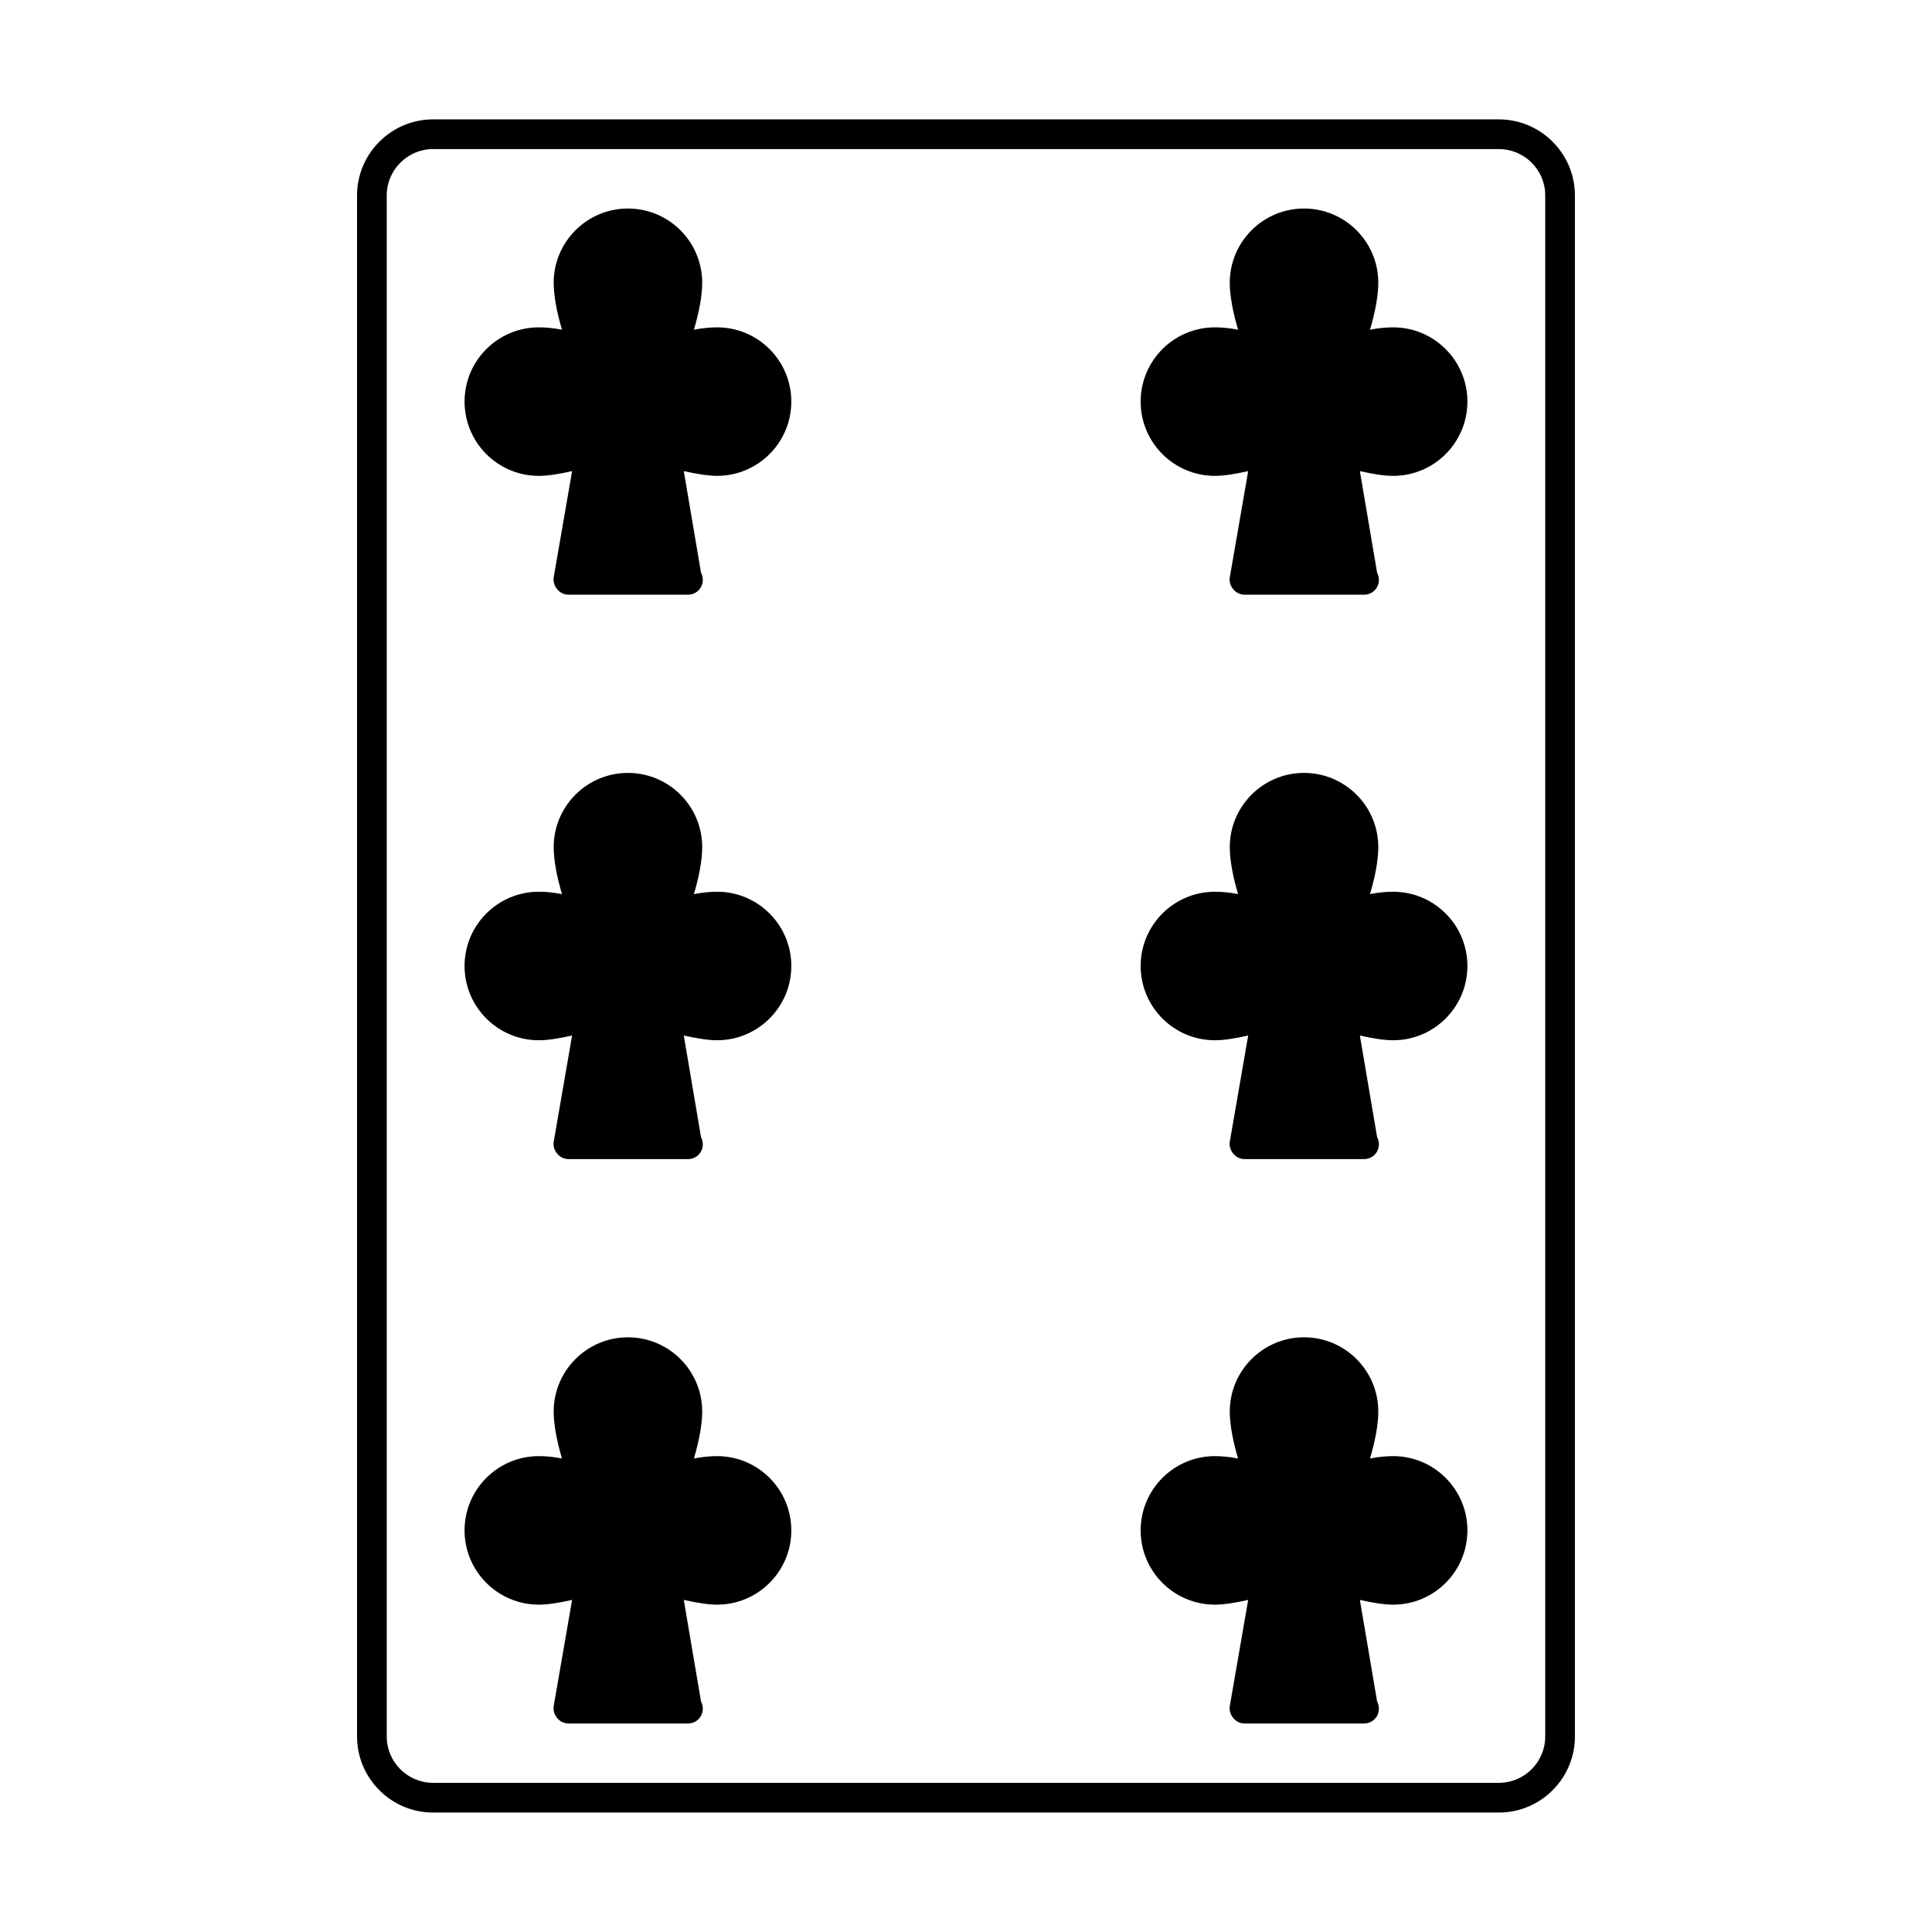
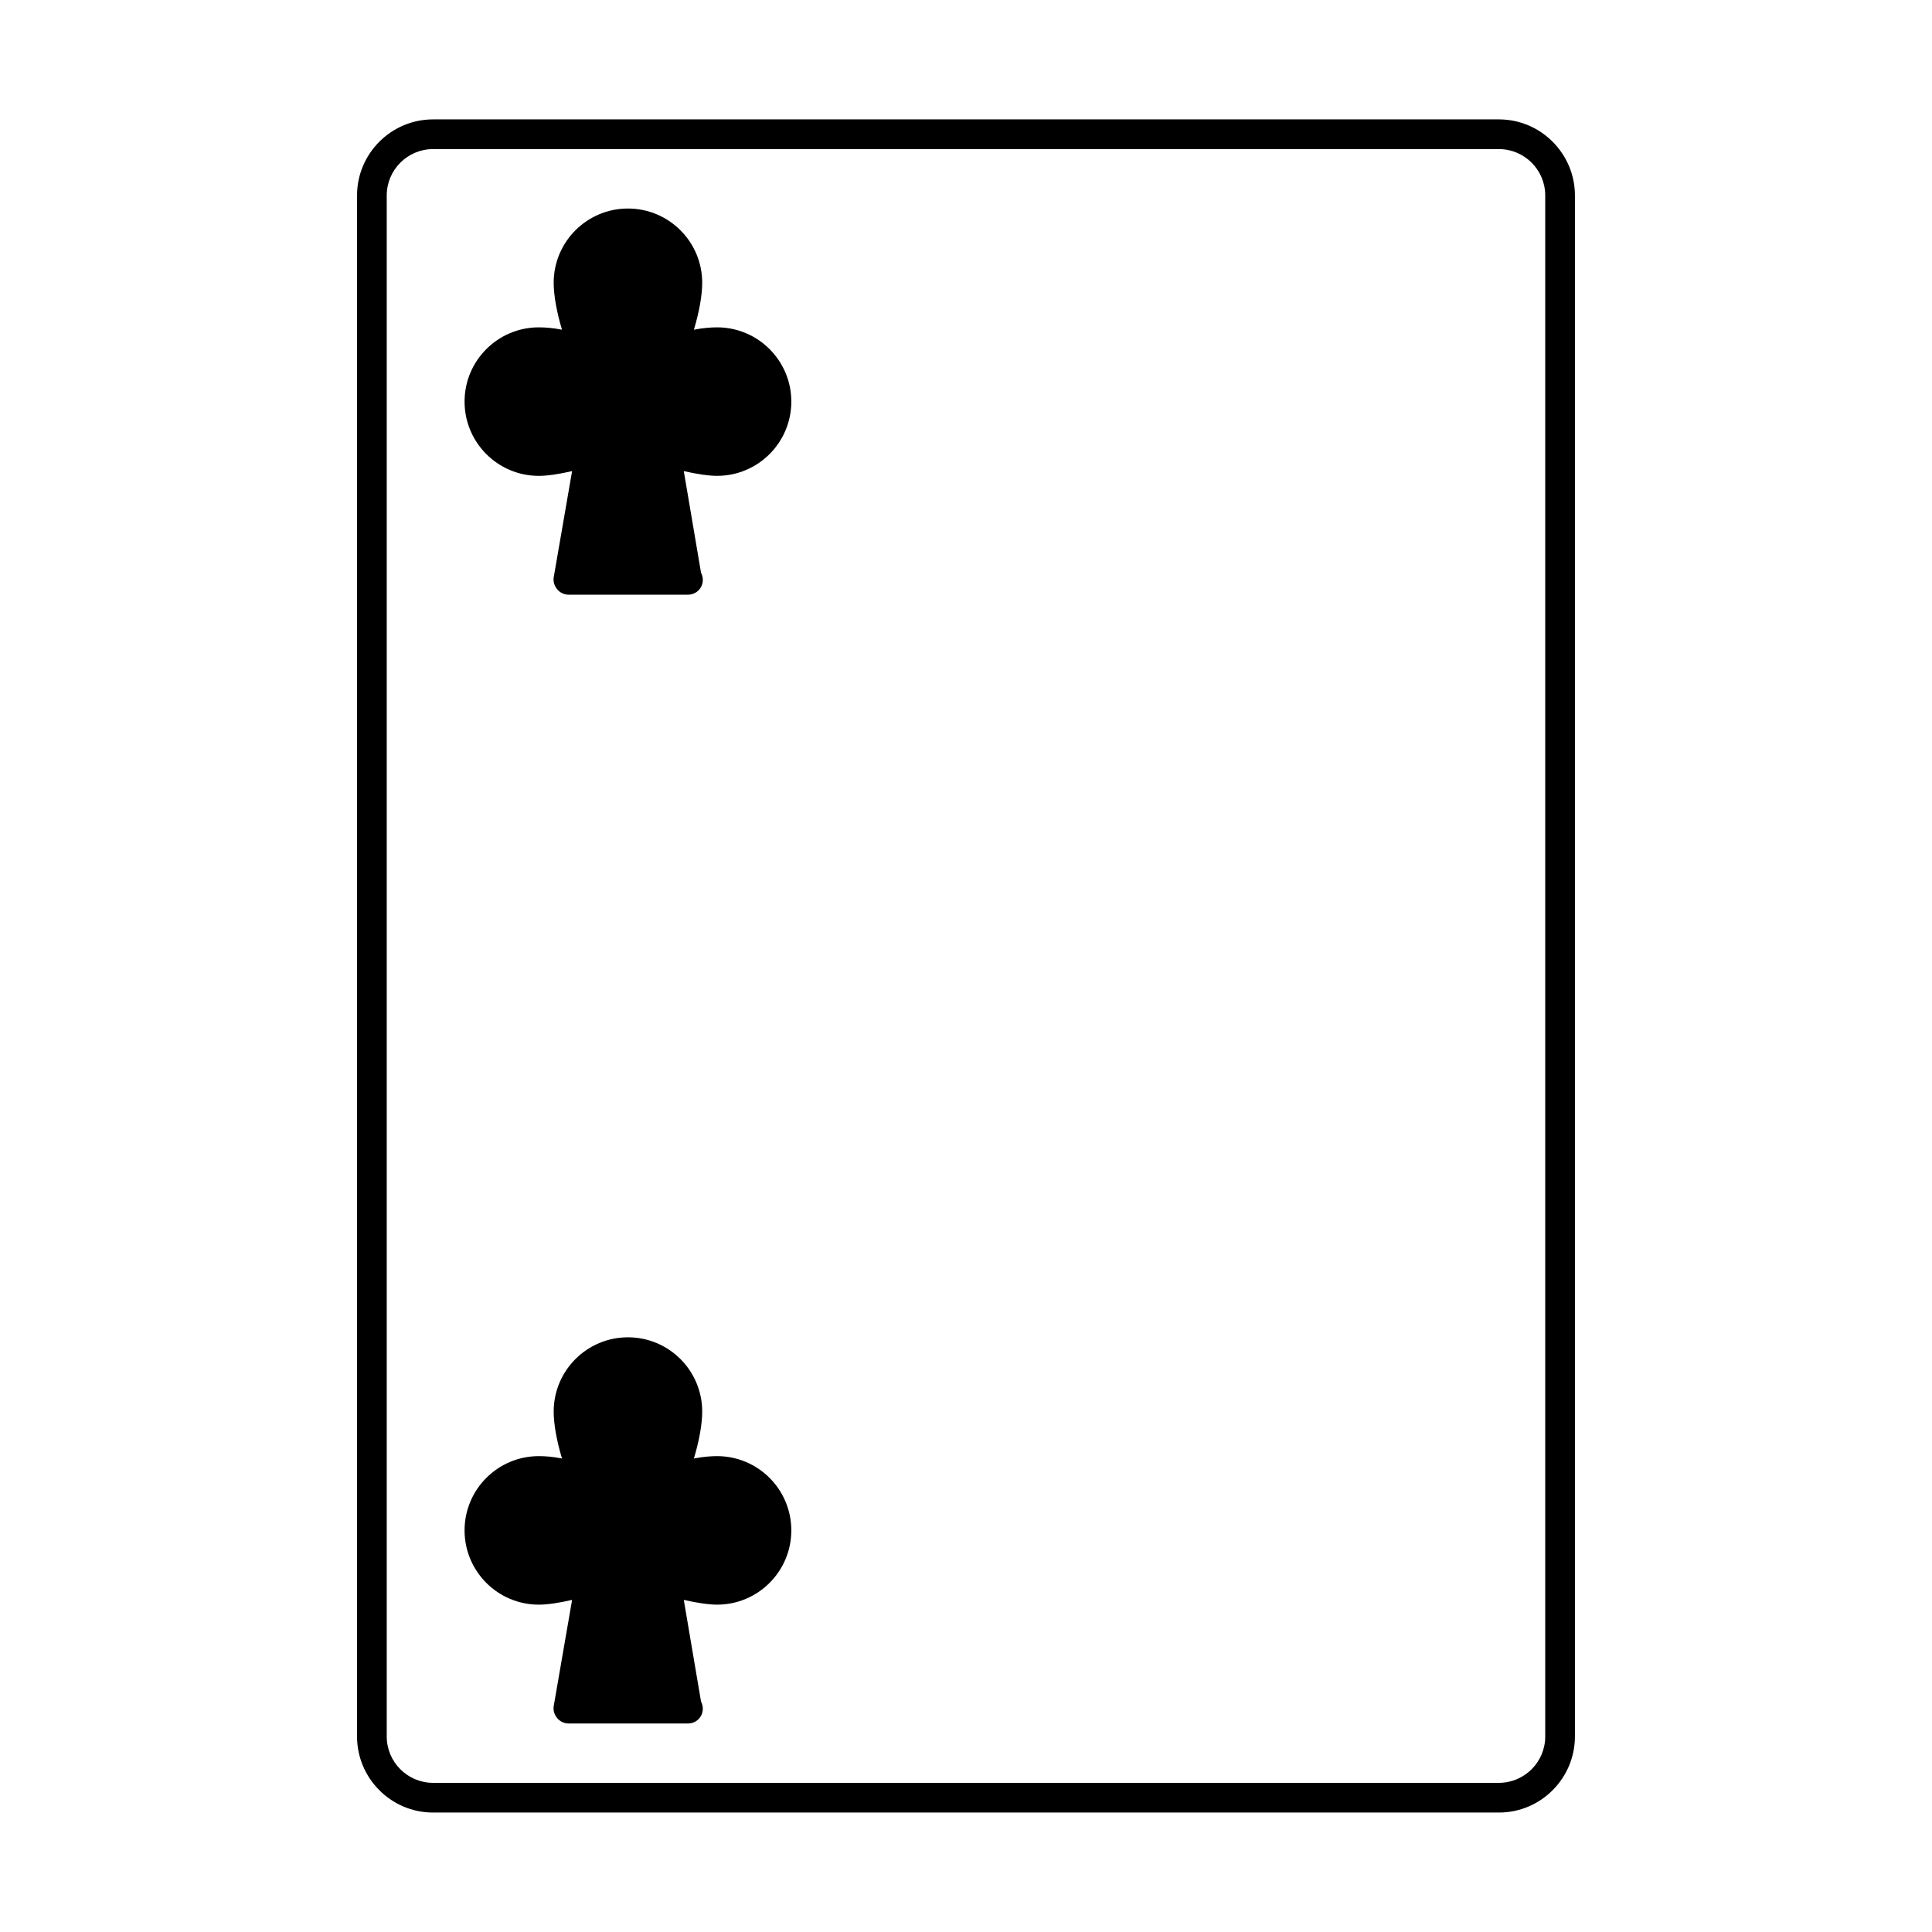
<svg xmlns="http://www.w3.org/2000/svg" fill="#000000" width="800px" height="800px" version="1.1" viewBox="144 144 512 512">
  <g>
-     <path d="m513.2 230.75c-1.574 0-3.777 0.156-6.141 0.629 1.418-4.723 2.203-9.133 2.203-12.438 0-10.863-8.816-19.68-19.68-19.68s-19.68 8.816-19.68 19.68c0 3.305 0.789 7.715 2.203 12.438-2.363-0.473-4.566-0.629-6.141-0.629-10.863 0-19.68 8.816-19.68 19.68 0 10.863 8.816 19.68 19.68 19.68 2.363 0 5.352-0.473 8.816-1.258l-4.879 28.184c-0.156 1.102 0.156 2.203 0.945 3.148 0.789 0.945 1.891 1.418 2.992 1.418h31.645c2.203 0 3.938-1.73 3.938-3.938 0-0.629-0.156-1.258-0.473-1.891l-4.566-26.922c3.465 0.789 6.453 1.258 8.816 1.258 10.863 0 19.68-8.816 19.68-19.68 0-10.863-8.816-19.68-19.68-19.68z" />
-     <path d="m513.2 380.32c-1.574 0-3.777 0.156-6.141 0.629 1.418-4.723 2.203-9.133 2.203-12.438 0-10.863-8.816-19.68-19.68-19.68s-19.68 8.816-19.68 19.68c0 3.305 0.789 7.715 2.203 12.438-2.363-0.473-4.566-0.629-6.141-0.629-10.863 0-19.68 8.816-19.68 19.68s8.816 19.68 19.68 19.68c2.363 0 5.352-0.473 8.816-1.258l-4.879 28.184c-0.156 1.102 0.156 2.203 0.945 3.148 0.789 0.945 1.891 1.418 2.992 1.418h31.645c2.203 0 3.938-1.73 3.938-3.938 0-0.629-0.156-1.258-0.473-1.891l-4.566-26.922c3.465 0.789 6.453 1.258 8.816 1.258 10.863 0 19.68-8.816 19.68-19.68s-8.816-19.68-19.68-19.68z" />
-     <path d="m513.2 529.89c-1.574 0-3.777 0.156-6.141 0.629 1.418-4.723 2.203-9.133 2.203-12.438 0-10.863-8.816-19.68-19.68-19.68s-19.68 8.816-19.68 19.68c0 3.305 0.789 7.715 2.203 12.438-2.363-0.473-4.566-0.629-6.141-0.629-10.863 0-19.68 8.816-19.68 19.68 0 10.863 8.816 19.68 19.68 19.68 2.363 0 5.352-0.473 8.816-1.258l-4.879 28.184c-0.156 1.102 0.156 2.203 0.945 3.148 0.789 0.945 1.891 1.418 2.992 1.418h31.645c2.203 0 3.938-1.73 3.938-3.938 0-0.629-0.156-1.258-0.473-1.891l-4.566-26.922c3.465 0.789 6.453 1.258 8.816 1.258 10.863 0 19.68-8.816 19.68-19.68 0-10.863-8.816-19.68-19.68-19.68z" />
    <path d="m334.03 230.75c-1.574 0-3.777 0.156-6.141 0.629 1.418-4.723 2.203-9.133 2.203-12.438 0-10.863-8.816-19.68-19.68-19.68-10.863 0-19.68 8.816-19.68 19.68 0 3.305 0.789 7.715 2.203 12.438-2.359-0.473-4.406-0.629-6.141-0.629-10.863 0-19.68 8.816-19.68 19.68 0 10.863 8.816 19.68 19.68 19.68 2.363 0 5.352-0.473 8.816-1.258l-4.879 28.18c-0.156 1.102 0.156 2.207 0.945 3.148 0.789 0.945 1.891 1.418 2.992 1.418h31.645c2.203 0 3.938-1.73 3.938-3.938 0-0.629-0.156-1.258-0.473-1.891l-4.566-26.922c3.465 0.789 6.613 1.258 8.816 1.258 10.863 0 19.68-8.816 19.68-19.68 0-10.859-8.816-19.676-19.68-19.676z" />
-     <path d="m334.03 380.32c-1.574 0-3.777 0.156-6.141 0.629 1.418-4.723 2.203-9.133 2.203-12.438 0-10.863-8.816-19.68-19.68-19.68-10.863 0-19.68 8.816-19.68 19.68 0 3.305 0.789 7.715 2.203 12.438-2.363-0.473-4.41-0.629-6.141-0.629-10.863 0-19.68 8.816-19.68 19.68s8.816 19.68 19.68 19.68c2.363 0 5.352-0.473 8.816-1.258l-4.879 28.184c-0.156 1.102 0.156 2.203 0.945 3.148 0.789 0.945 1.891 1.418 2.992 1.418h31.645c2.203 0 3.938-1.73 3.938-3.938 0-0.629-0.156-1.258-0.473-1.891l-4.566-26.922c3.465 0.789 6.613 1.258 8.816 1.258 10.863 0 19.68-8.816 19.68-19.68s-8.816-19.68-19.68-19.68z" />
    <path d="m334.03 529.89c-1.574 0-3.777 0.156-6.141 0.629 1.418-4.723 2.203-9.133 2.203-12.438 0-10.863-8.816-19.68-19.68-19.68-10.863 0-19.68 8.816-19.68 19.68 0 3.305 0.789 7.715 2.203 12.438-2.363-0.473-4.41-0.629-6.141-0.629-10.863 0-19.68 8.816-19.68 19.68 0 10.863 8.816 19.68 19.68 19.68 2.363 0 5.352-0.473 8.816-1.258l-4.879 28.184c-0.156 1.102 0.156 2.203 0.945 3.148 0.789 0.945 1.891 1.418 2.992 1.418h31.645c2.203 0 3.938-1.73 3.938-3.938 0-0.629-0.156-1.258-0.473-1.891l-4.566-26.922c3.465 0.789 6.613 1.258 8.816 1.258 10.863 0 19.68-8.816 19.68-19.68 0-10.863-8.816-19.68-19.68-19.68z" />
    <path d="m541.22 175.64h-282.45c-11.18 0-20.152 9.133-20.152 20.152v408.4c0 11.02 8.973 20.152 20.152 20.152h282.45c11.18 0 20.152-9.133 20.152-20.152v-408.4c0-11.02-8.973-20.152-20.152-20.152zm12.281 428.55c0 6.769-5.512 12.281-12.281 12.281h-282.45c-6.769 0-12.281-5.512-12.281-12.281v-408.4c0-6.769 5.512-12.281 12.281-12.281h282.45c6.769 0 12.281 5.512 12.281 12.281z" />
  </g>
</svg>